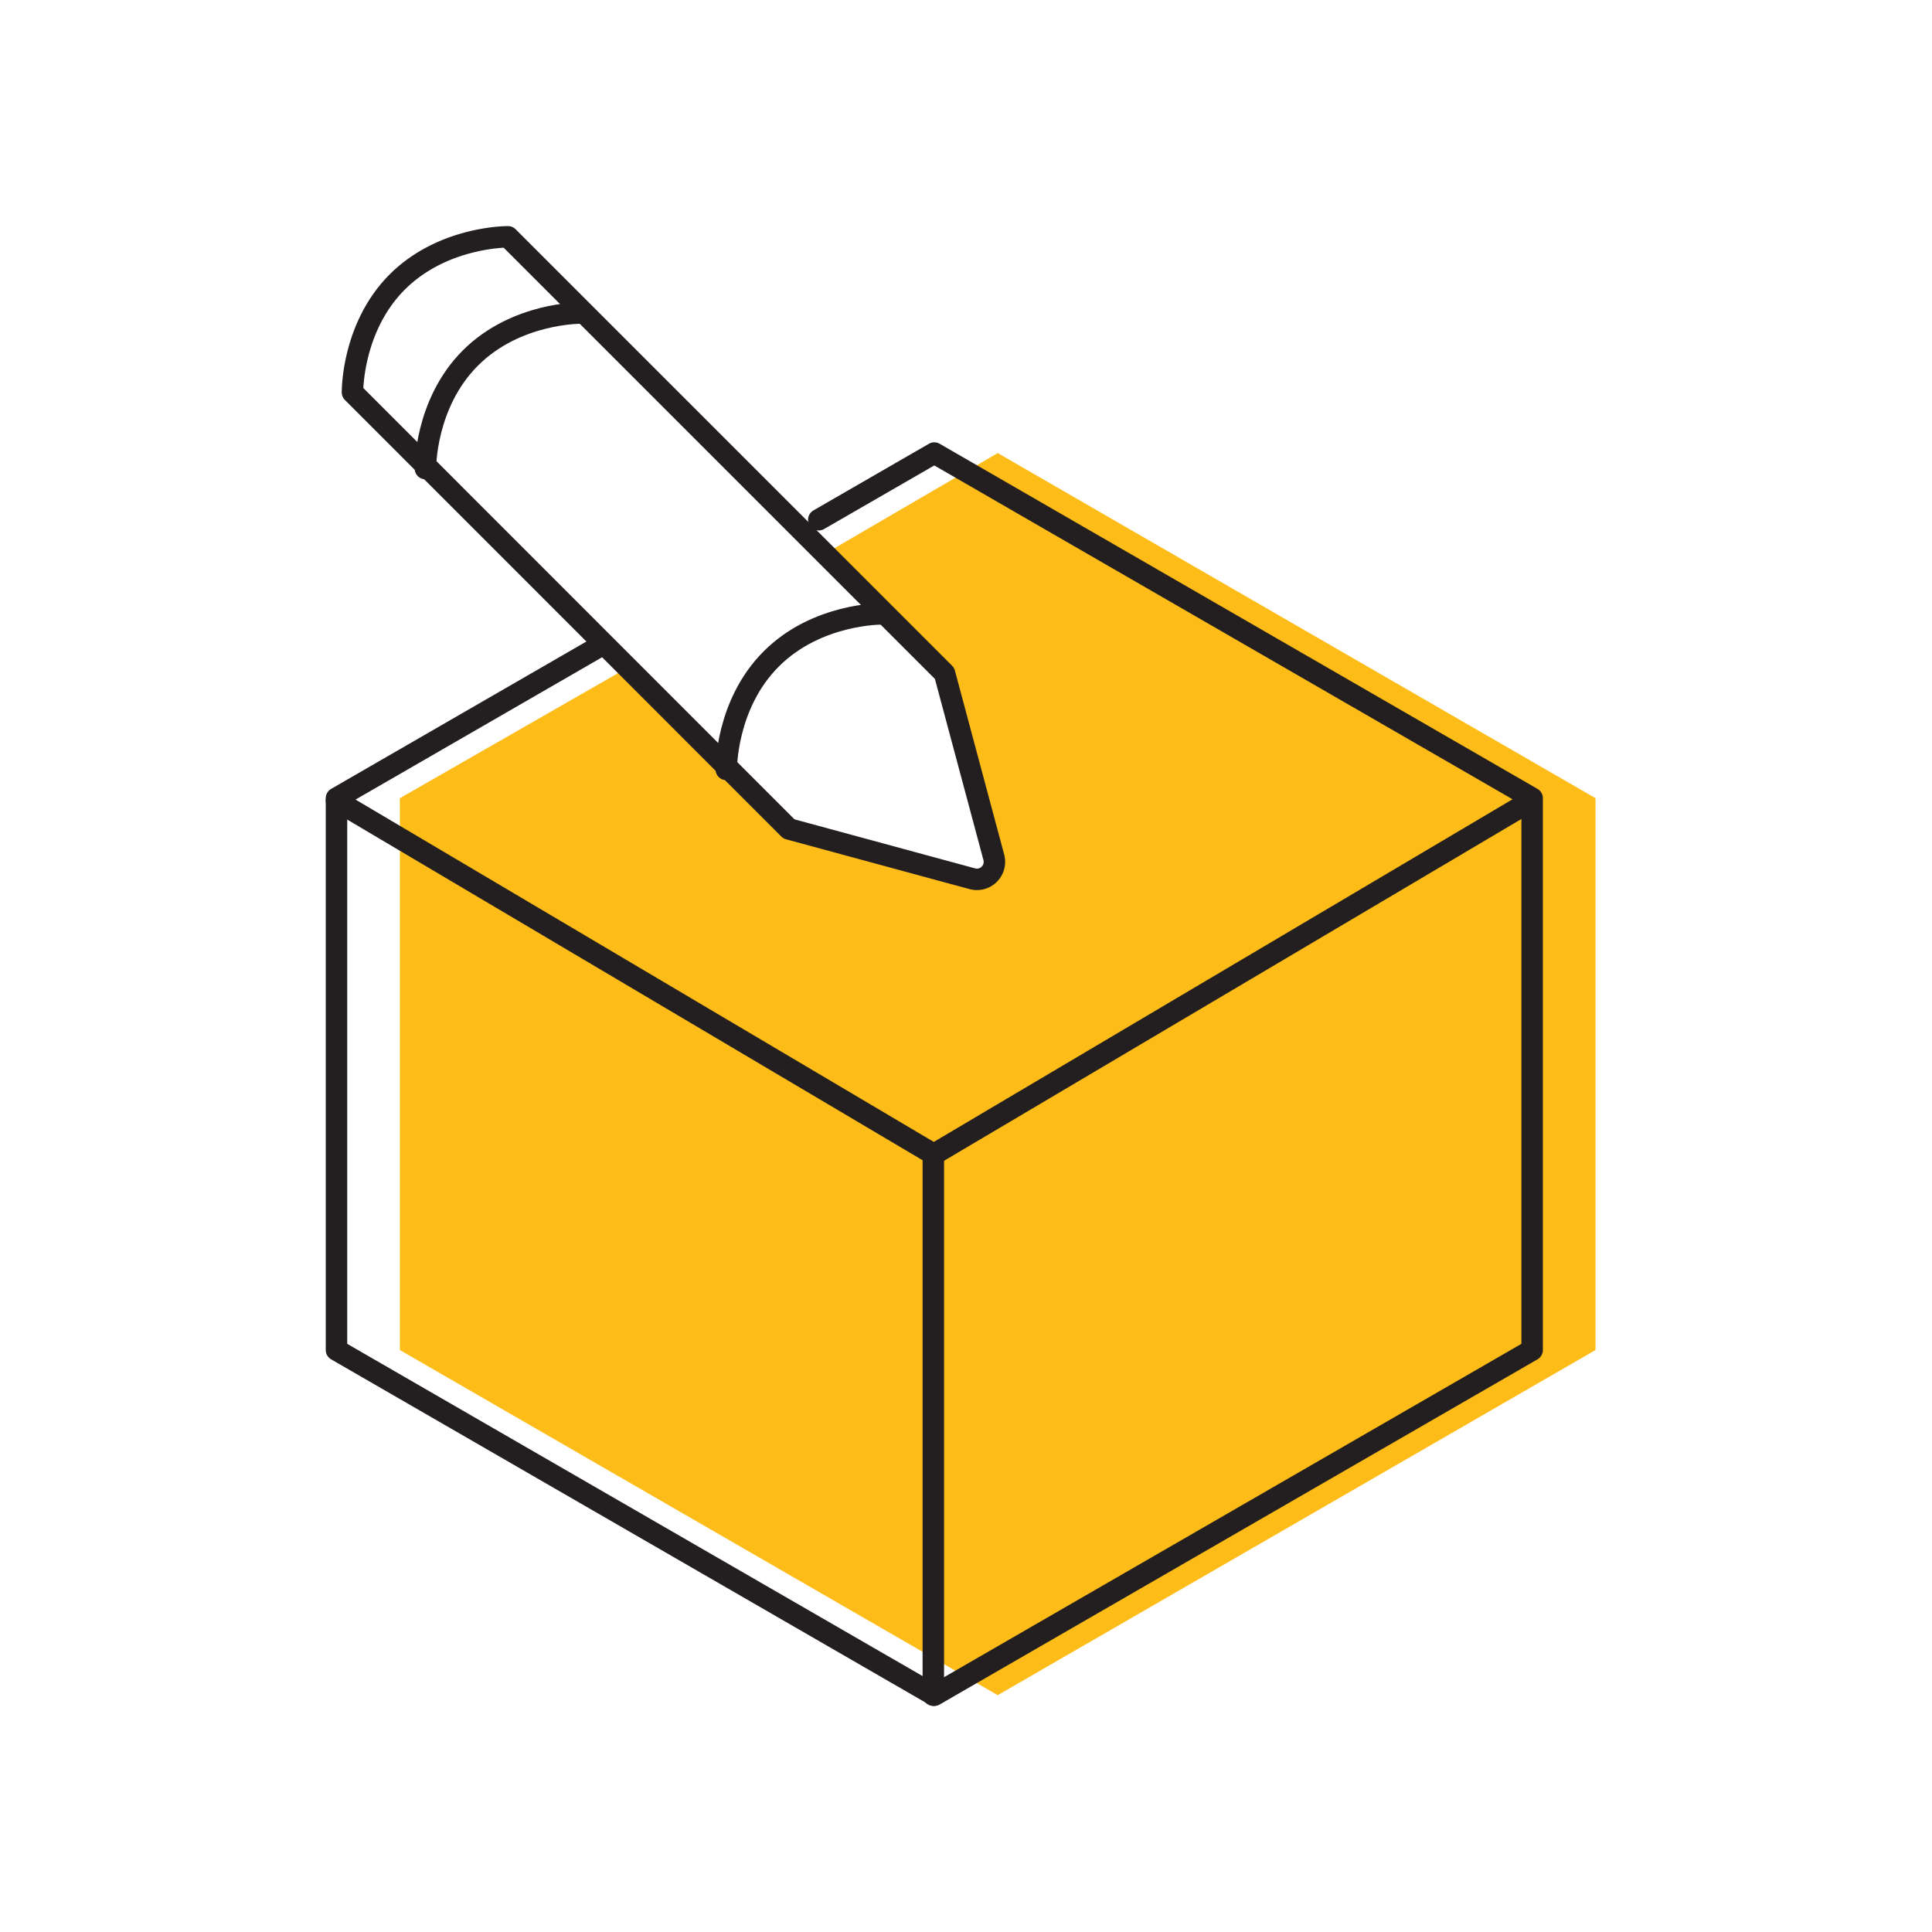
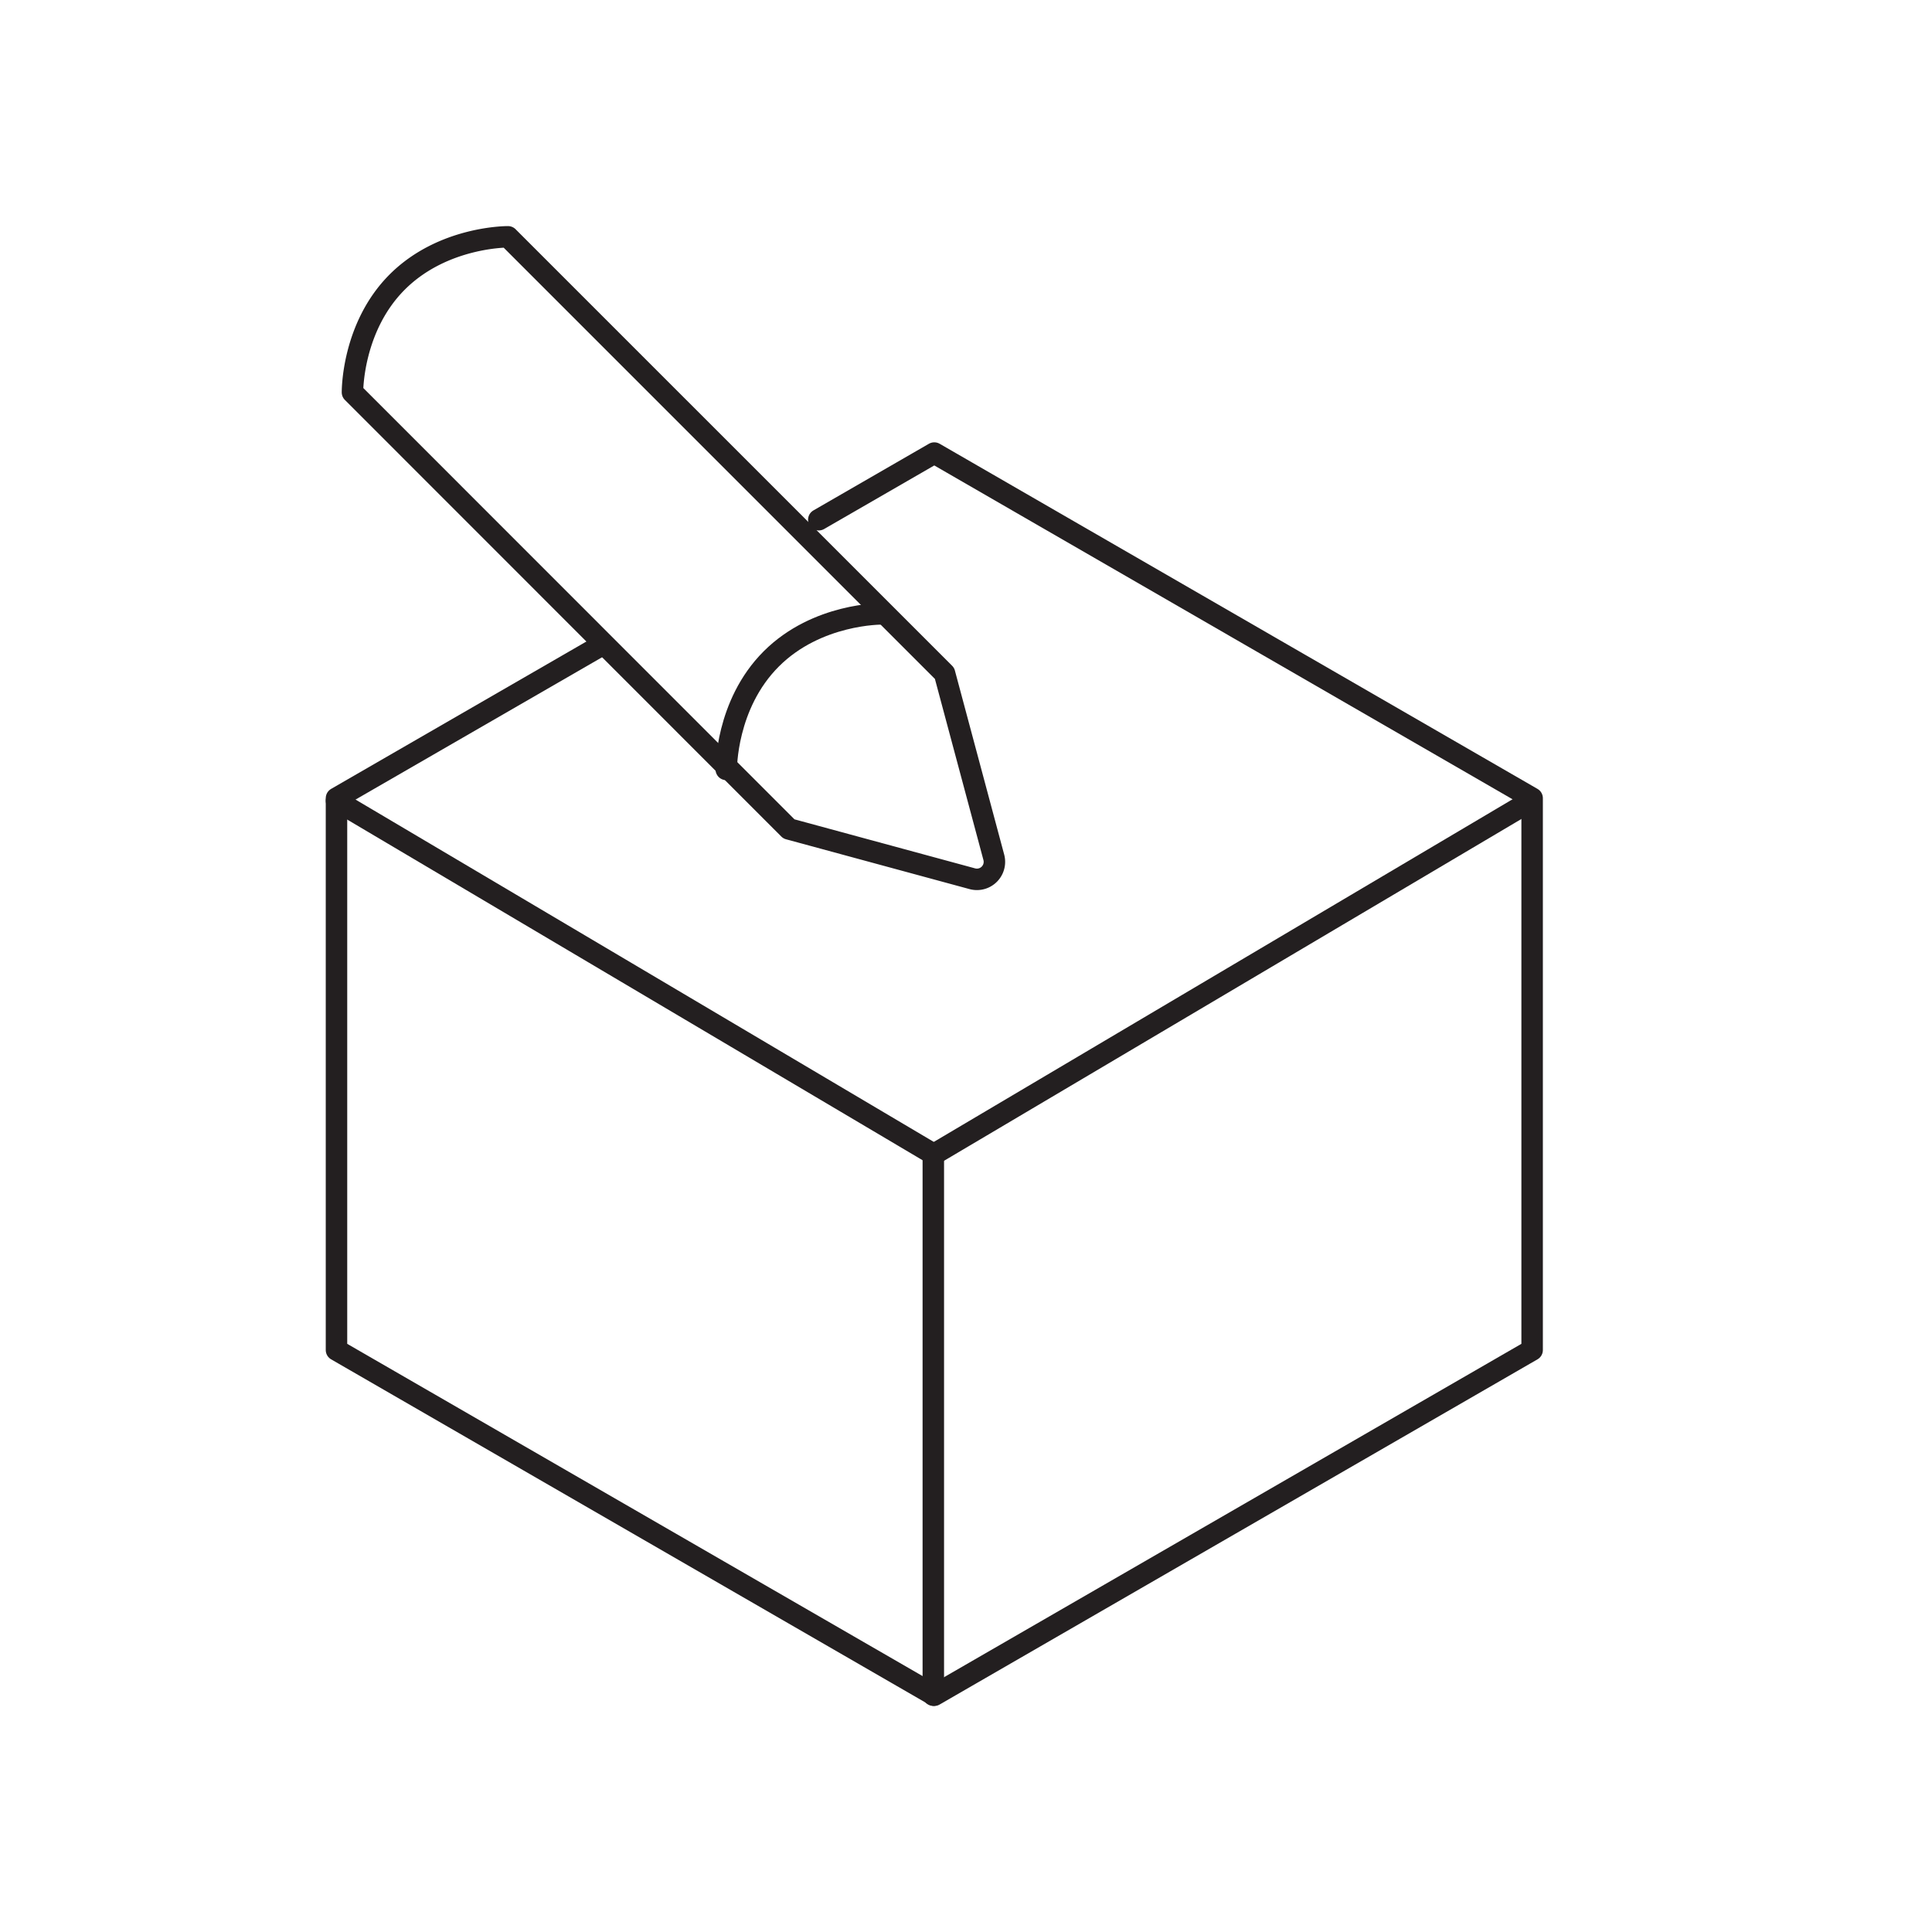
<svg xmlns="http://www.w3.org/2000/svg" id="Layer_1" data-name="Layer 1" viewBox="0 0 360 360">
  <defs>
    <style>.cls-1{fill:#fdbc18;}.cls-2{fill:none;stroke:#231f20;stroke-linecap:round;stroke-linejoin:round;stroke-width:4px;}</style>
  </defs>
-   <path class="cls-1" d="M185.91,84.42l-31.76,18.51L176,125.47l9.18,34.27a3.26,3.26,0,0,1-4,4L147,154.46,117.4,124.15,74.51,148.73V251.56l111.4,64.31L297.3,251.56V148.73Z" />
  <polyline class="cls-2" points="111.74 120.42 62.7 148.73 62.7 251.56 174.09 315.88 285.49 251.56 285.49 148.73 174.09 84.42 152.57 96.84" />
  <line class="cls-2" x1="62.7" y1="149.21" x2="173.91" y2="215.05" />
  <line class="cls-2" x1="285.3" y1="149.21" x2="174.09" y2="215.05" />
  <line class="cls-2" x1="173.91" y1="215.05" x2="173.91" y2="315.87" />
  <path class="cls-2" d="M147,154.46,65.68,73.11S65.53,61,74.06,52.51s20.6-8.38,20.6-8.38L176,125.47l9.18,34.27a3.26,3.26,0,0,1-4,4Z" />
-   <path class="cls-2" d="M79.27,87.31s-.15-12.07,8.38-20.6,20.61-8.38,20.61-8.38" />
  <path class="cls-2" d="M135.33,143.37s-.15-12.07,8.39-20.6,20.6-8.38,20.6-8.38" />
</svg>